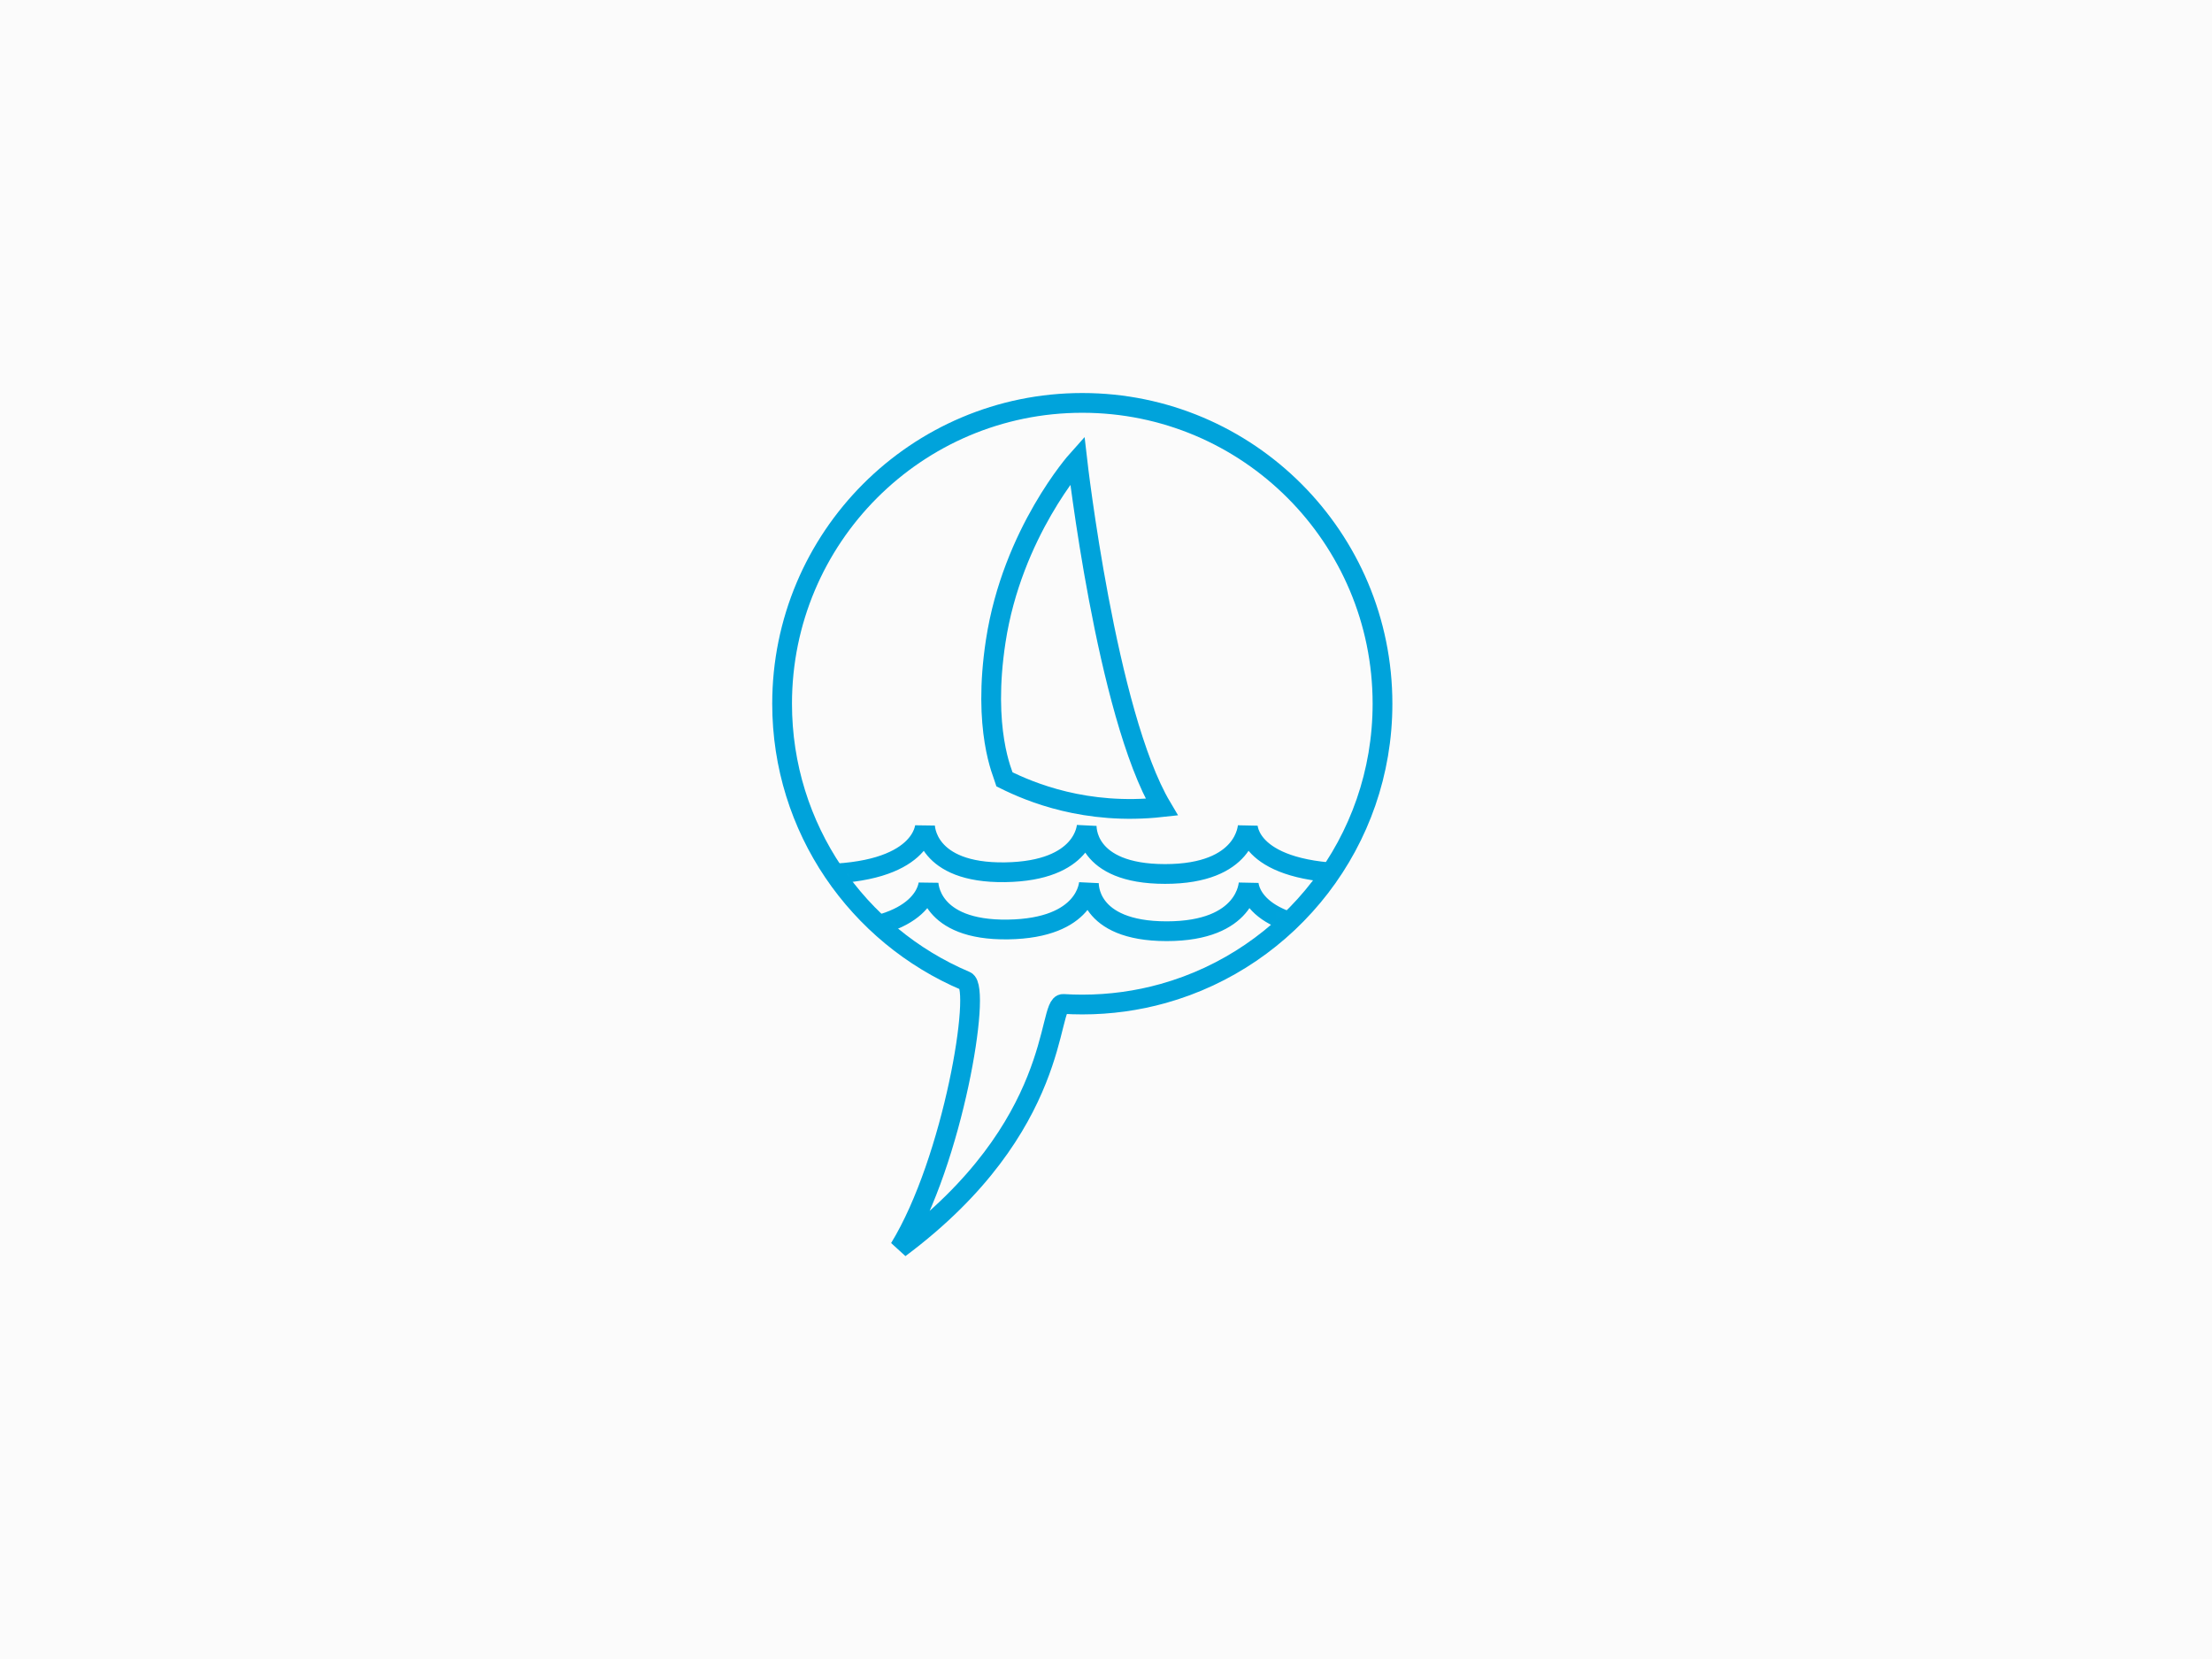
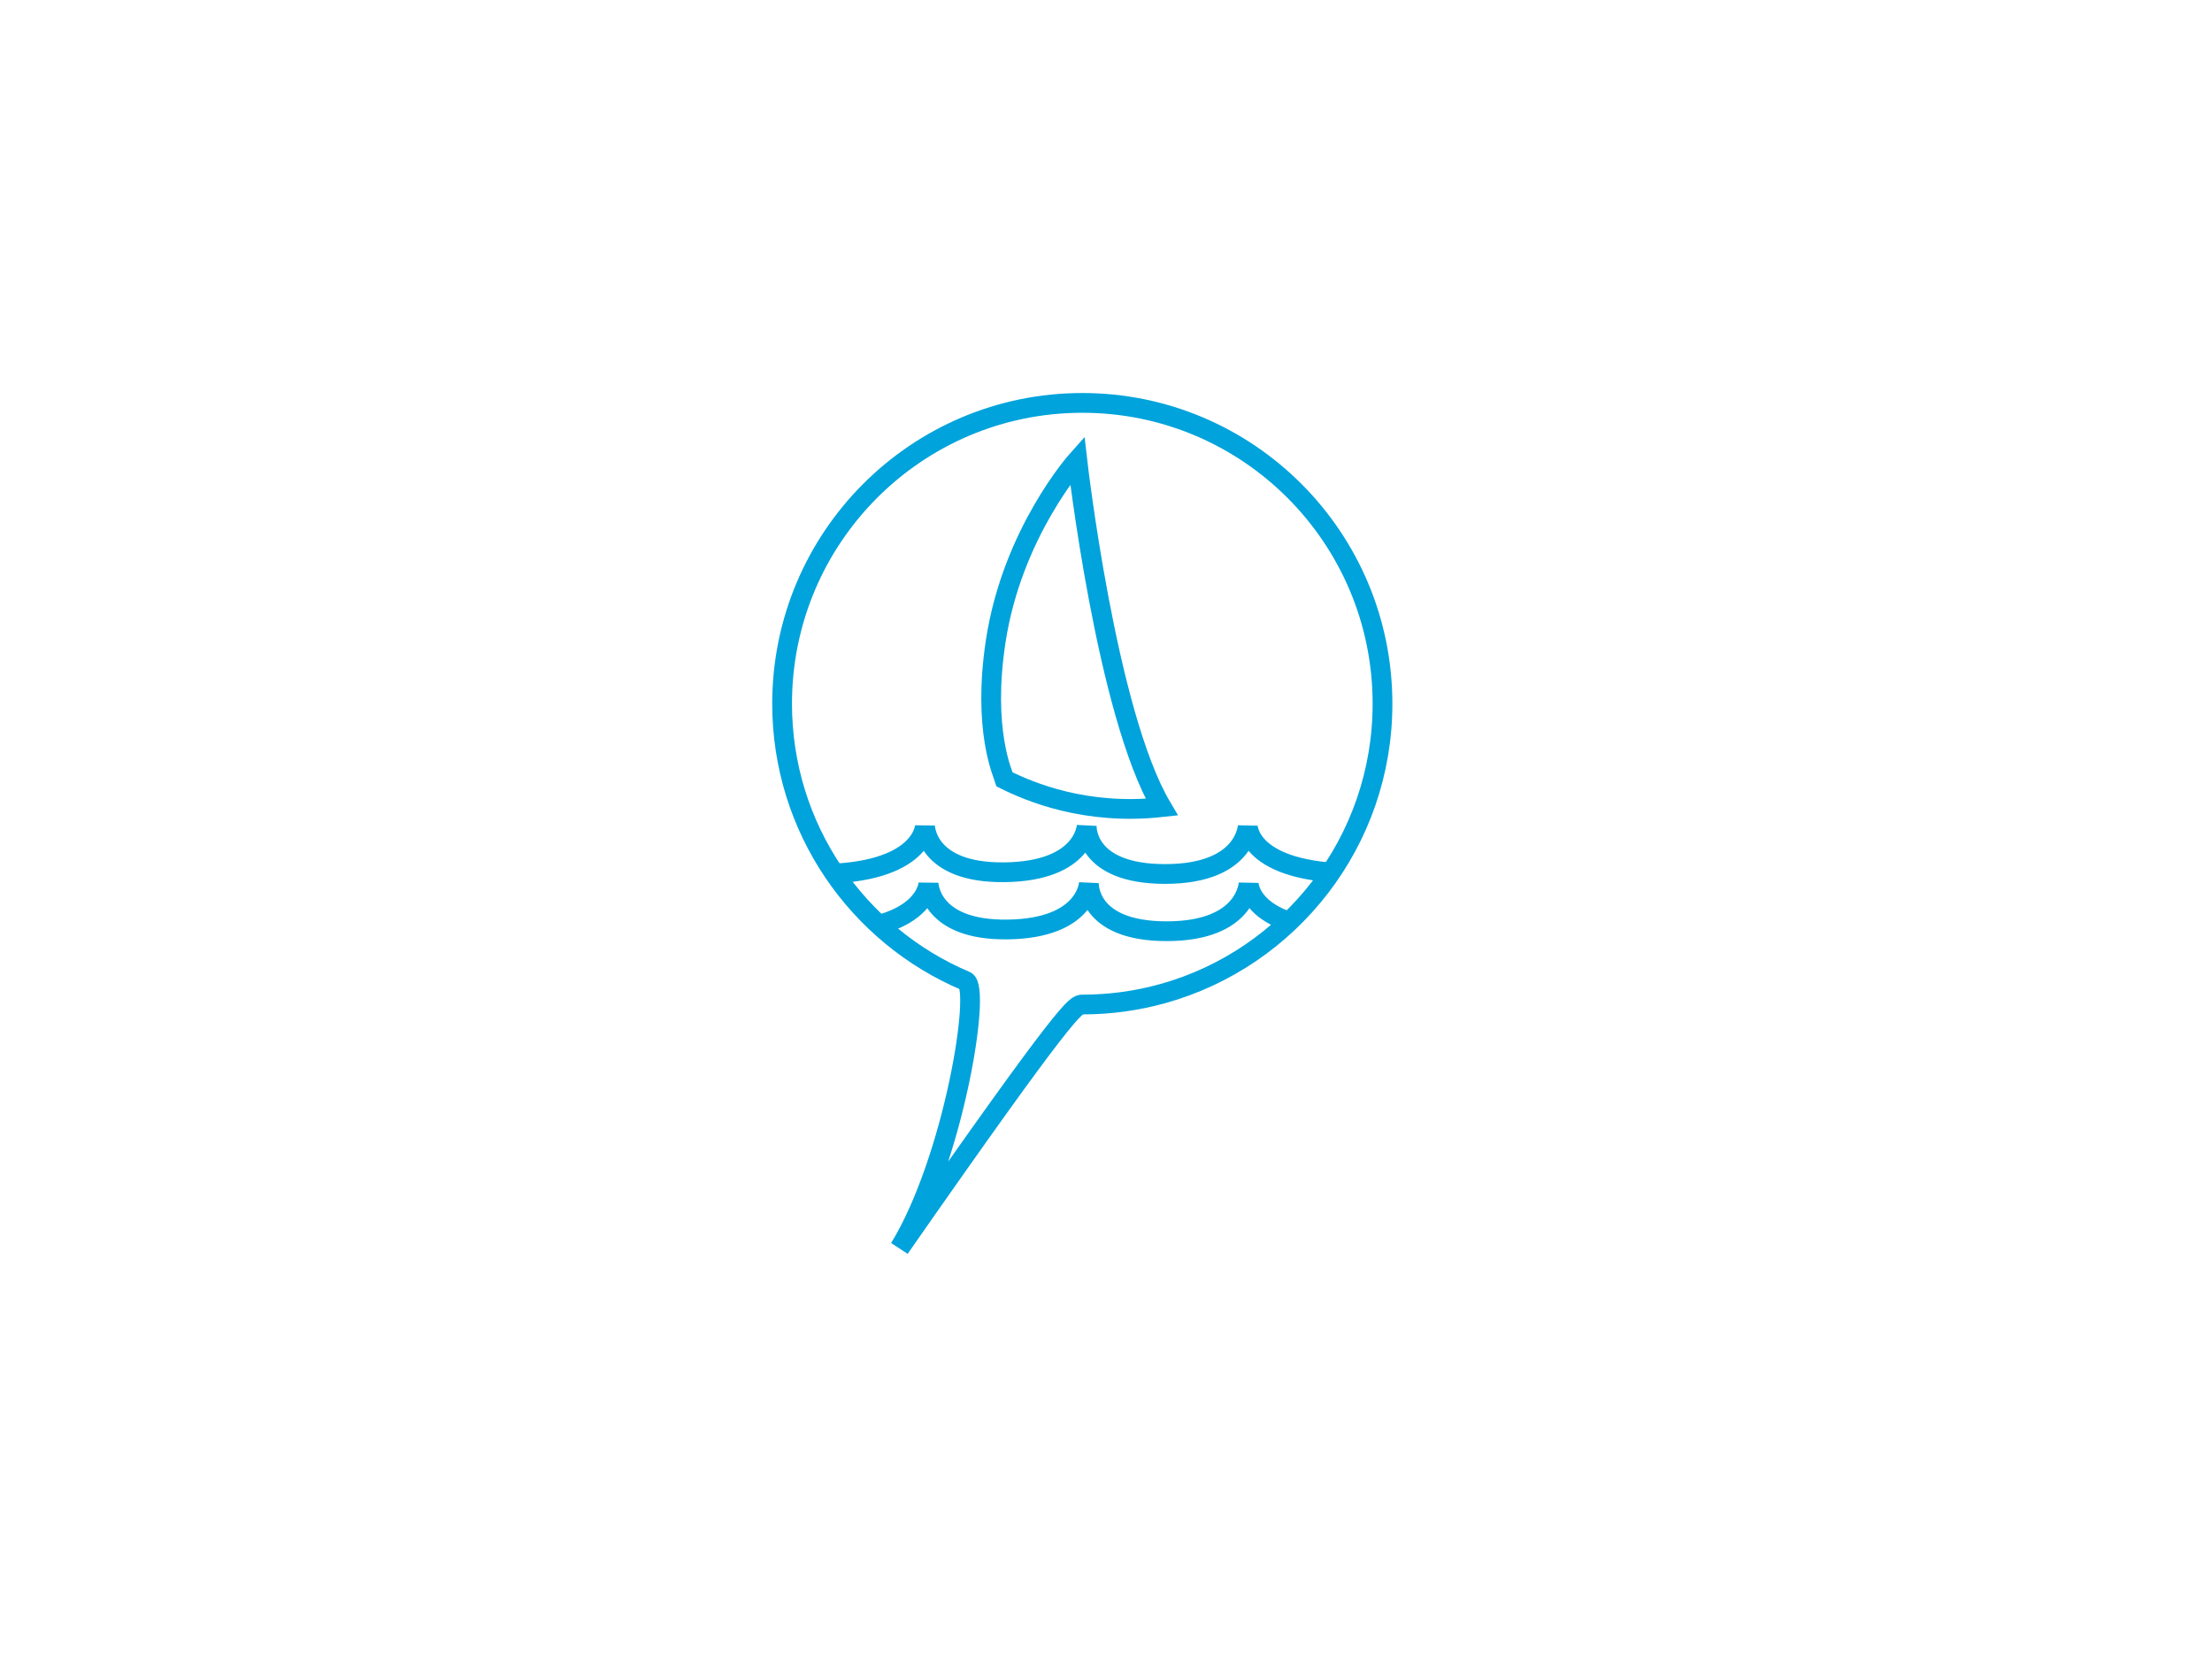
<svg xmlns="http://www.w3.org/2000/svg" xmlns:ns1="http://www.bohemiancoding.com/sketch/ns" xmlns:xlink="http://www.w3.org/1999/xlink" width="280px" height="210px" viewBox="0 0 280 210" version="1.1">
  <title>Rectangle 23</title>
  <desc>Created with Sketch.</desc>
  <defs>
-     <path id="path-1" d="M23.24,73.177 C25.242,74.023 21.69,95.862 14.866,107 C35.587,91.535 33.505,75.95 35.587,76.081 C36.385,76.131 37.189,76.156 38,76.156 C41.542,76.156 44.97,75.671 48.223,74.762 C64.245,70.289 76,55.559 76,38.078 C76,17.048 58.987,0 38,0 C17.013,0 0,17.048 0,38.078 C0,53.863 9.584,67.404 23.24,73.177 Z" />
+     <path id="path-1" d="M23.24,73.177 C25.242,74.023 21.69,95.862 14.866,107 C36.385,76.131 37.189,76.156 38,76.156 C41.542,76.156 44.97,75.671 48.223,74.762 C64.245,70.289 76,55.559 76,38.078 C76,17.048 58.987,0 38,0 C17.013,0 0,17.048 0,38.078 C0,53.863 9.584,67.404 23.24,73.177 Z" />
  </defs>
  <g id="Ikony" stroke="none" stroke-width="1" fill="none" fill-rule="evenodd" ns1:type="MSPage">
    <g id="Artboard-1" ns1:type="MSArtboardGroup">
-       <rect id="Rectangle-23" fill="#FBFBFB" ns1:type="MSShapeGroup" x="0" y="0" width="280" height="210" />
      <g id="plachta-s-vlnami-4" ns1:type="MSLayerGroup" transform="translate(99, 51)">
        <path d="M39.826,28.252 C33.804,15.722 23.249,9.346 23.249,9.346 C23.249,9.346 29.129,41.134 25.873,54.487 C35.375,52.69 41.262,47.779 43.866,45.312 C43.866,44.541 44.736,38.469 39.826,28.252 Z" id="Path-88" stroke="#00A3DB" stroke-width="2.5" ns1:type="MSShapeGroup" transform="translate(33.827, 31.843) scale(-1, 1) rotate(17) translate(-33.827, -31.843) " />
        <mask id="mask-2" ns1:name="Oval 2" fill="white">
          <use xlink:href="#path-1" />
        </mask>
        <use id="Oval-2" stroke="#00A3DB" stroke-width="2.5" ns1:type="MSShapeGroup" xlink:href="#path-1" />
        <path d="M4.471,59.63 C17.919,59.63 18.089,53.5 18.089,53.5 C18.089,53.5 18.089,59.557 28.217,59.411 C38.346,59.265 38.559,53.5 38.559,53.5 C38.559,53.5 38.182,59.63 48.478,59.63 C58.773,59.63 58.944,53.5 58.944,53.5 C58.944,53.5 58.859,59.557 72.647,59.557" id="Path-90" stroke="#00A3DB" stroke-width="2.5" ns1:type="MSShapeGroup" mask="url(#mask-2)" />
        <path d="M5.029,66.875 C18.367,66.875 18.536,60.745 18.536,60.745 C18.536,60.745 18.536,66.802 28.582,66.656 C38.627,66.51 38.838,60.745 38.838,60.745 C38.838,60.745 38.465,66.875 48.676,66.875 C58.887,66.875 59.056,60.745 59.056,60.745 C59.056,60.745 58.972,66.802 72.647,66.802" id="Path-90" stroke="#00A3DB" stroke-width="2.5" ns1:type="MSShapeGroup" mask="url(#mask-2)" />
      </g>
    </g>
  </g>
</svg>